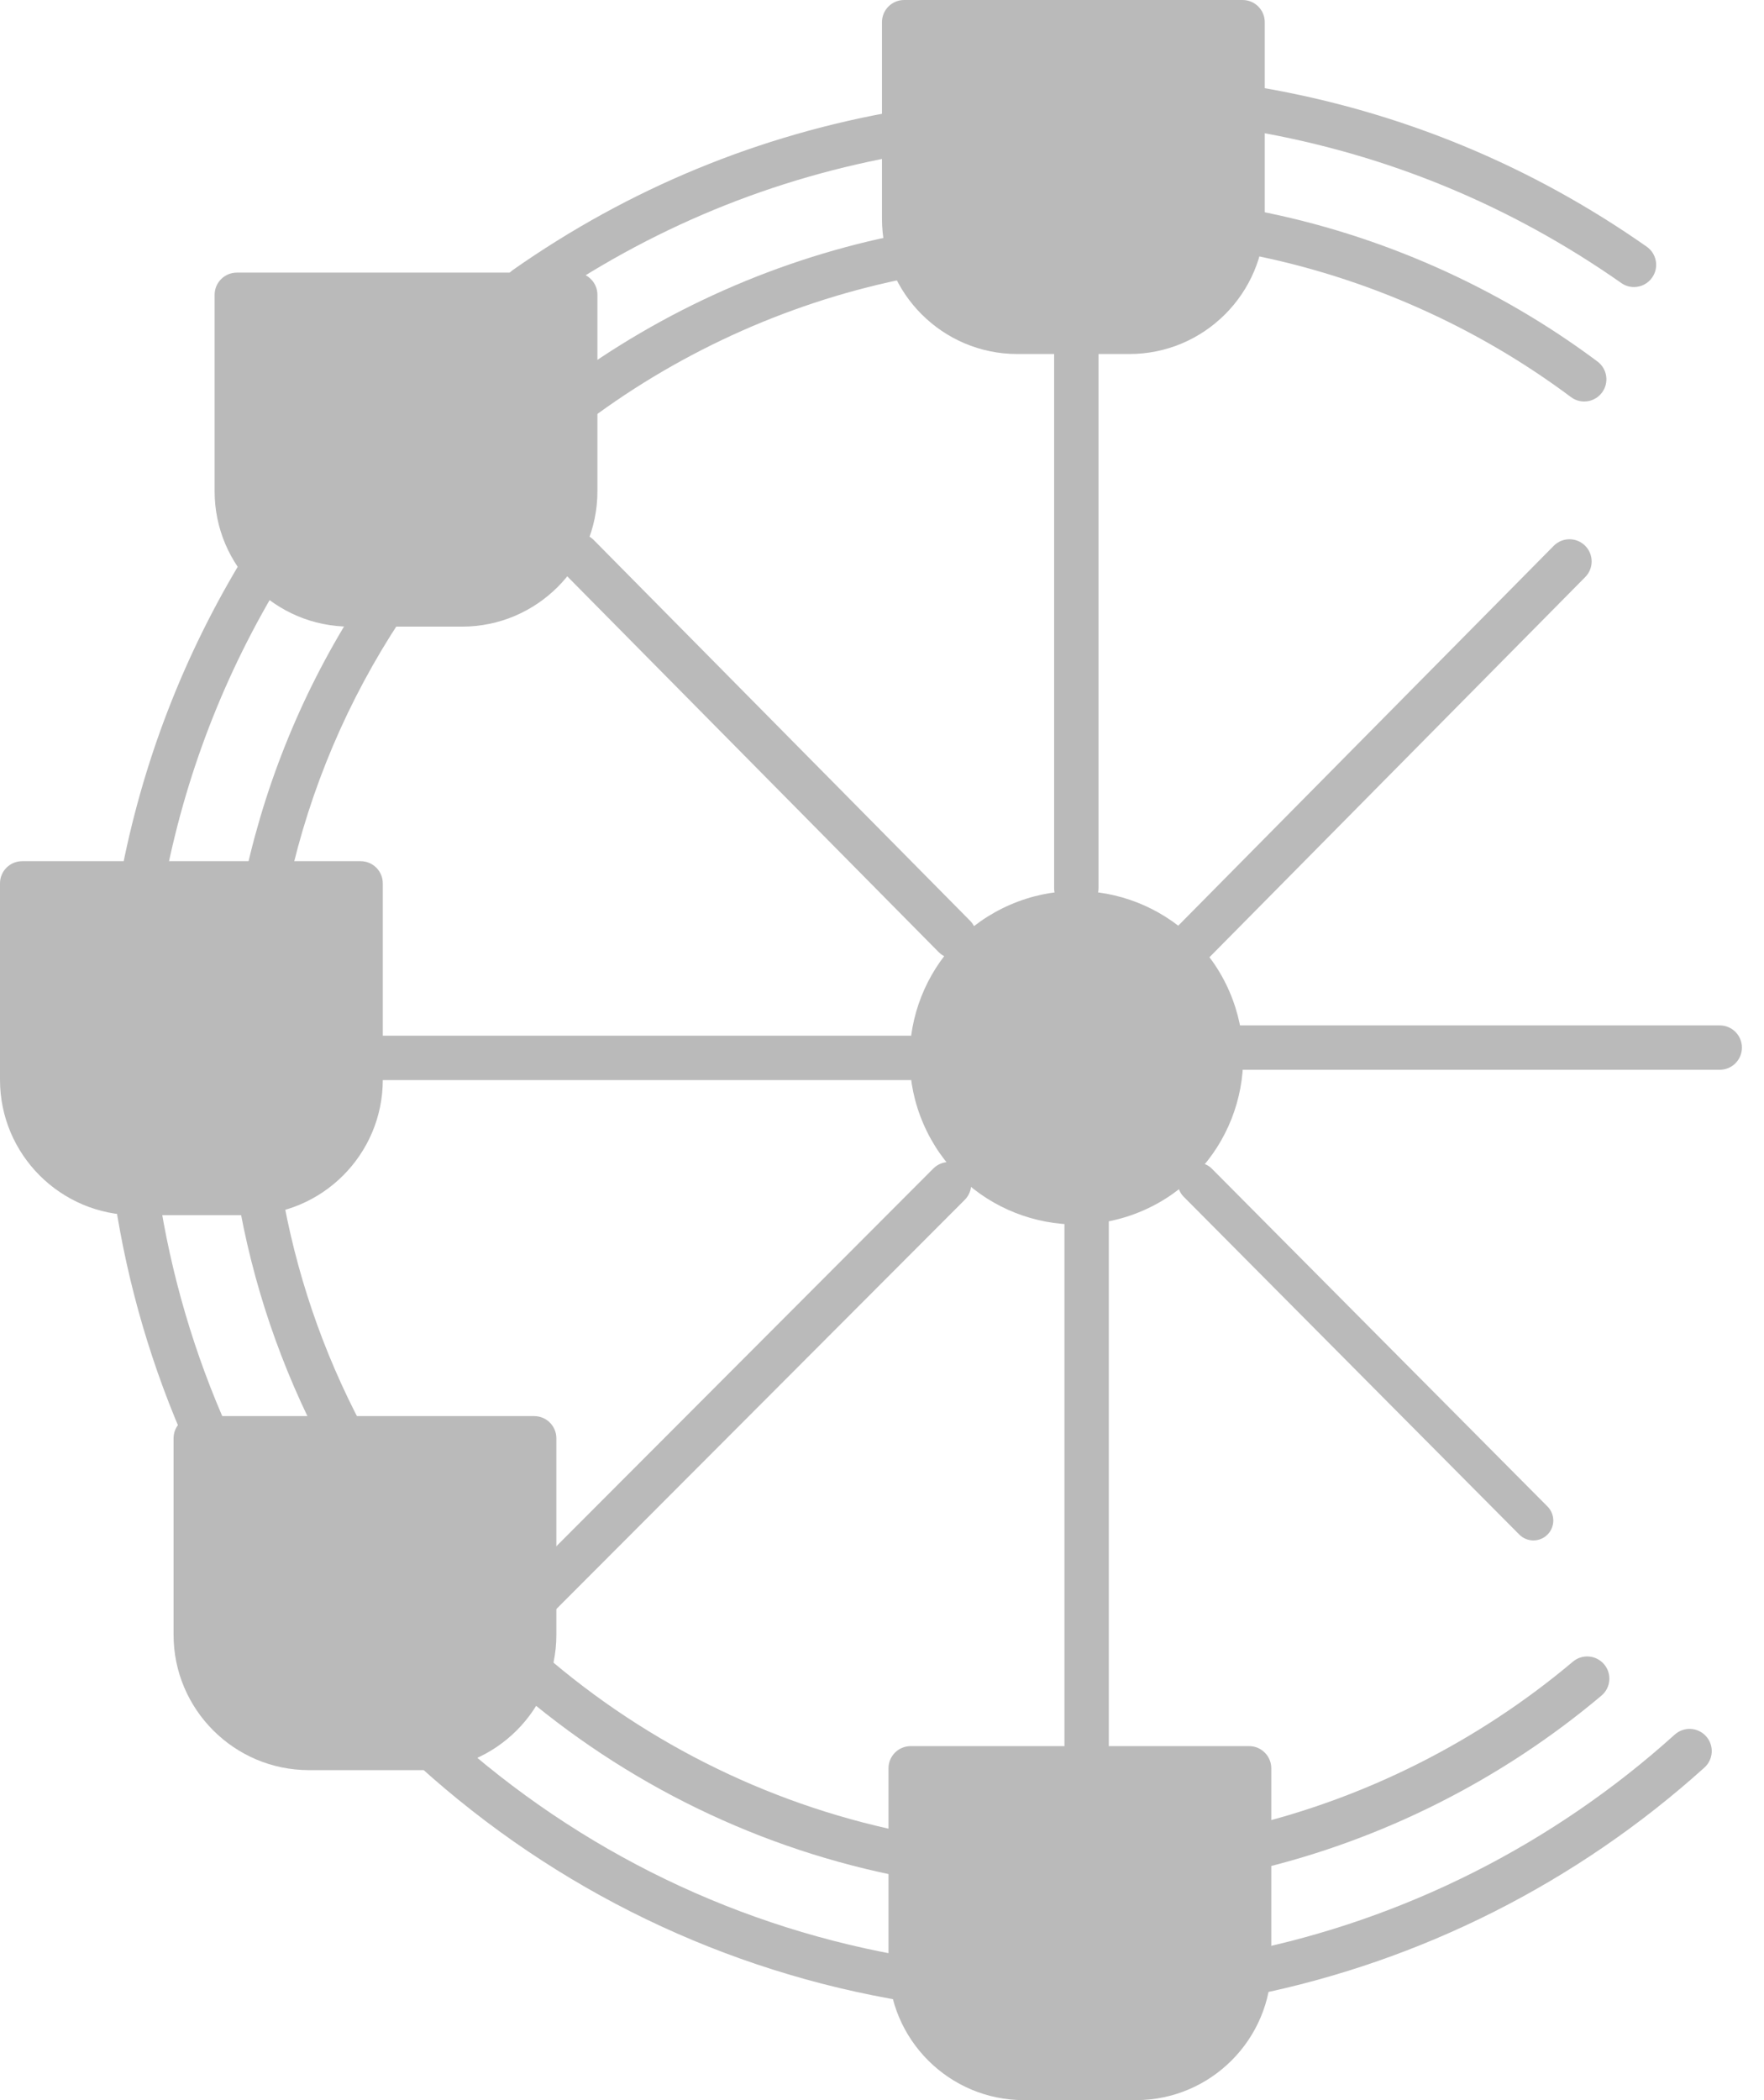
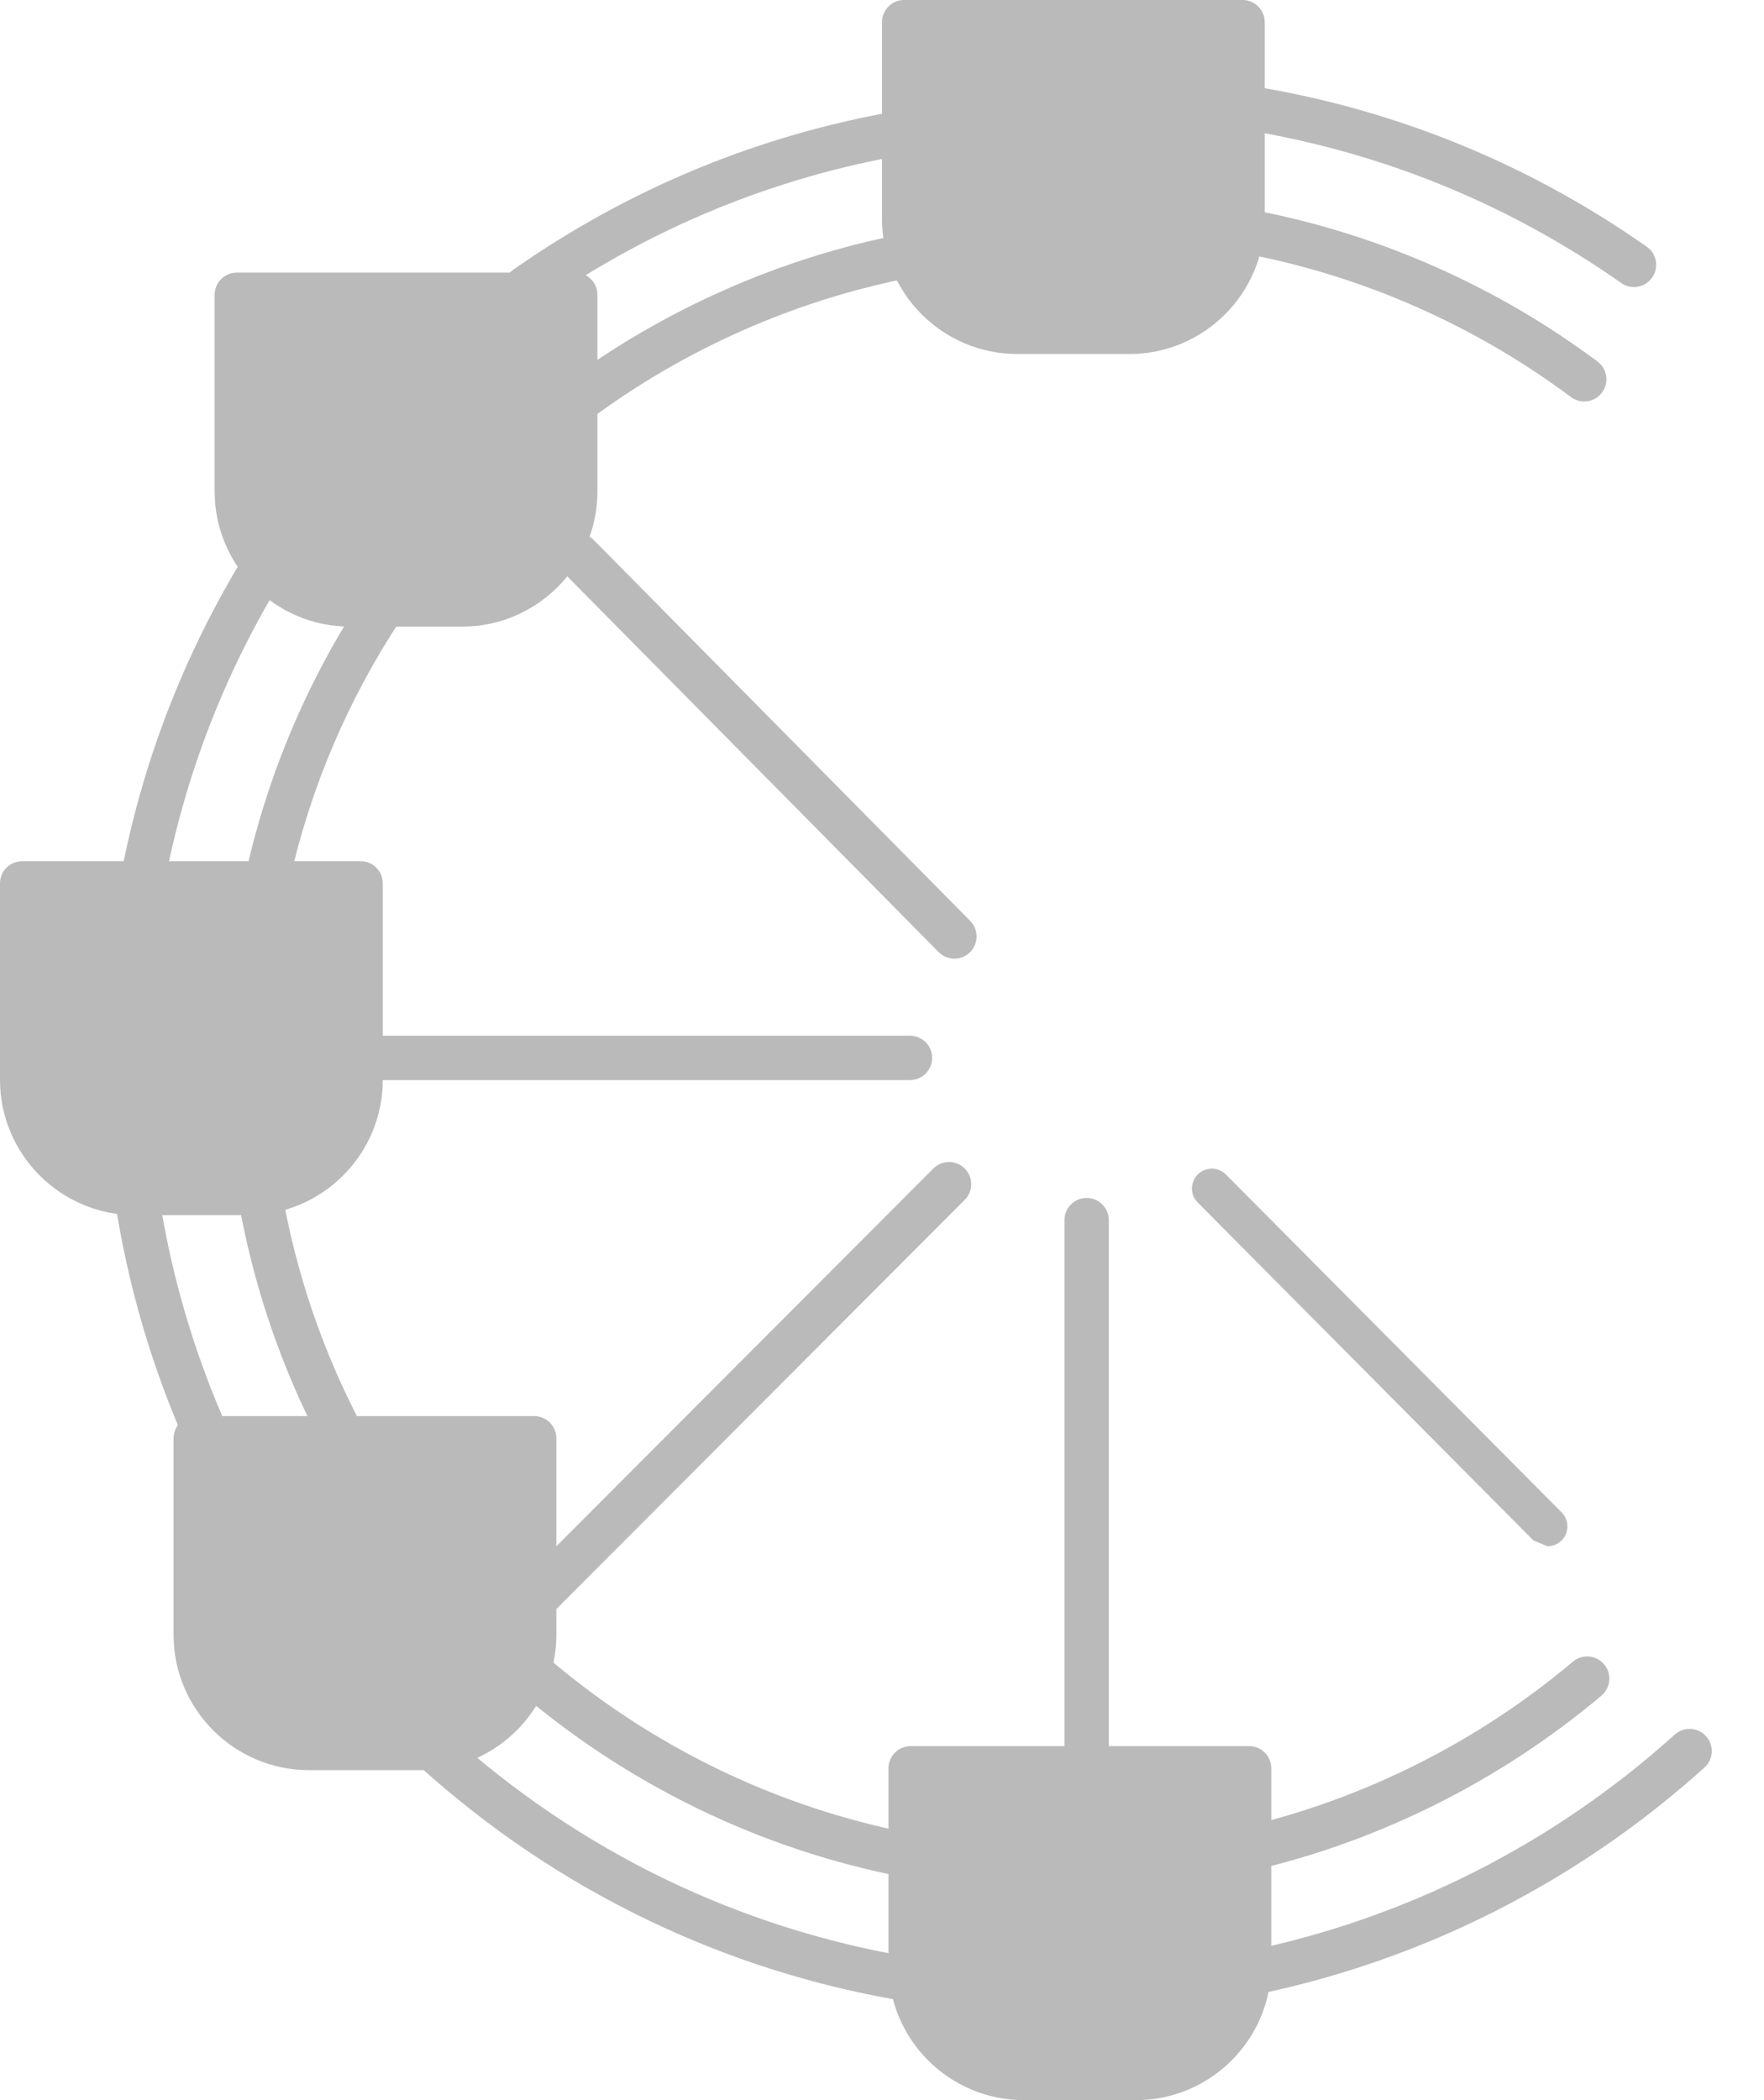
<svg xmlns="http://www.w3.org/2000/svg" width="100%" height="100%" viewBox="0 0 105 125" version="1.1" xml:space="preserve" style="fill-rule:evenodd;clip-rule:evenodd;stroke-linejoin:round;stroke-miterlimit:2;">
  <rect id="icon" x="0" y="0" width="104.167" height="125" style="fill:none;" />
  <clipPath id="_clip1">
    <rect x="0" y="0" width="104.167" height="125" />
  </clipPath>
  <g clip-path="url(#_clip1)">
    <g>
      <path d="M8.461,53.844c-0.081,0 -0.162,-0.007 -0.244,-0.022c-0.716,-0.135 -1.189,-0.825 -1.055,-1.541c1.278,-6.847 3.779,-13.336 7.433,-19.283c0.381,-0.622 1.194,-0.816 1.816,-0.435c0.621,0.383 0.815,1.195 0.434,1.817c-3.484,5.671 -5.869,11.857 -7.087,18.386c-0.119,0.635 -0.673,1.078 -1.297,1.078Z" style="fill:#bababa;fill-rule:nonzero;" />
      <path d="M12.37,86.937c-0.504,-0 -0.986,-0.291 -1.205,-0.781c-2.105,-4.693 -3.563,-9.654 -4.332,-14.744c-0.11,-0.721 0.388,-1.394 1.108,-1.502c0.724,-0.108 1.394,0.386 1.503,1.108c0.733,4.853 2.123,9.582 4.131,14.057c0.298,0.666 0.001,1.447 -0.665,1.745c-0.175,0.079 -0.359,0.117 -0.54,0.117Z" style="fill:#bababa;fill-rule:nonzero;" />
      <path d="M31.797,96.544c-0.338,0 -0.675,-0.127 -0.933,-0.385c-0.517,-0.516 -0.517,-1.352 -0.001,-1.867l24.693,-24.742c0.514,-0.515 1.35,-0.517 1.866,-0.001c0.516,0.514 0.518,1.35 0.002,1.867l-24.693,24.741c-0.258,0.258 -0.597,0.387 -0.934,0.387Z" style="fill:#bababa;fill-rule:nonzero;" />
      <path d="M31.294,18.465c-0.416,0 -0.825,-0.195 -1.082,-0.562c-0.419,-0.597 -0.274,-1.42 0.323,-1.839c6.925,-4.854 14.649,-8.041 22.959,-9.473c0.717,-0.124 1.402,0.359 1.525,1.076c0.124,0.719 -0.358,1.402 -1.076,1.526c-7.924,1.365 -15.289,4.405 -21.892,9.034c-0.231,0.161 -0.494,0.238 -0.757,0.238Z" style="fill:#bababa;fill-rule:nonzero;" />
      <path d="M54.165,119.144l-0.215,-0.017c-10.811,-1.772 -20.836,-6.616 -28.993,-14.004c-0.541,-0.489 -0.582,-1.325 -0.093,-1.865c0.489,-0.542 1.325,-0.581 1.865,-0.093c7.78,7.048 17.34,11.665 27.648,13.355c0.719,0.119 1.208,0.798 1.09,1.517c-0.107,0.648 -0.667,1.107 -1.302,1.107Z" style="fill:#bababa;fill-rule:nonzero;" />
      <path d="M74.342,118.778c-0.616,-0 -1.167,-0.433 -1.293,-1.06c-0.145,-0.715 0.318,-1.411 1.033,-1.556c9.508,-1.92 18.363,-6.386 25.604,-12.918c0.542,-0.489 1.378,-0.445 1.864,0.097c0.489,0.54 0.446,1.376 -0.096,1.864c-7.592,6.848 -16.878,11.533 -26.849,13.546c-0.089,0.018 -0.177,0.027 -0.263,0.027Z" style="fill:#bababa;fill-rule:nonzero;" />
      <path d="M34.256,25.279c-0.403,-0 -0.799,-0.183 -1.059,-0.53c-0.436,-0.585 -0.317,-1.412 0.269,-1.848c5.965,-4.459 12.969,-7.562 20.254,-8.974c0.72,-0.139 1.41,0.33 1.548,1.045c0.139,0.716 -0.329,1.408 -1.046,1.548c-6.896,1.336 -13.528,4.274 -19.176,8.496c-0.238,0.178 -0.515,0.263 -0.79,0.263Z" style="fill:#bababa;fill-rule:nonzero;" />
      <path d="M97.26,17.085c0.416,-0 0.825,-0.197 1.081,-0.564c0.419,-0.597 0.275,-1.42 -0.322,-1.838c-6.924,-4.854 -14.649,-8.042 -22.958,-9.474c-0.719,-0.123 -1.403,0.359 -1.526,1.077c-0.124,0.718 0.359,1.402 1.077,1.526c7.923,1.365 15.288,4.404 21.891,9.032c0.23,0.163 0.494,0.241 0.757,0.241Z" style="fill:#bababa;fill-rule:nonzero;" />
      <path d="M94.298,23.897c0.402,0 0.8,-0.183 1.058,-0.53c0.437,-0.584 0.318,-1.411 -0.267,-1.848c-5.965,-4.458 -12.97,-7.561 -20.255,-8.973c-0.72,-0.14 -1.41,0.329 -1.548,1.044c-0.139,0.717 0.33,1.409 1.045,1.547c6.897,1.337 13.529,4.275 19.178,8.498c0.237,0.177 0.514,0.262 0.789,0.262Z" style="fill:#bababa;fill-rule:nonzero;" />
      <path d="M15.932,53.534c-0.095,0 -0.193,-0.011 -0.29,-0.032c-0.711,-0.159 -1.159,-0.865 -1.001,-1.576c1.316,-5.888 3.669,-11.435 7.001,-16.486c0.402,-0.609 1.22,-0.776 1.828,-0.376c0.61,0.402 0.777,1.222 0.376,1.83c-3.154,4.782 -5.384,10.033 -6.626,15.607c-0.138,0.614 -0.683,1.033 -1.288,1.033Z" style="fill:#bababa;fill-rule:nonzero;" />
      <path d="M20.409,86.86c-0.472,-0 -0.93,-0.256 -1.168,-0.702c-2.503,-4.712 -4.22,-9.767 -5.105,-15.024c-0.12,-0.719 0.366,-1.4 1.084,-1.521c0.718,-0.118 1.4,0.363 1.521,1.083c0.837,4.977 2.462,9.763 4.833,14.223c0.342,0.644 0.098,1.443 -0.548,1.786c-0.197,0.104 -0.409,0.155 -0.617,0.155Z" style="fill:#bababa;fill-rule:nonzero;" />
      <path d="M54.161,111.774c-0.082,-0 -0.164,-0.007 -0.247,-0.023c-8.611,-1.634 -16.677,-5.55 -23.323,-11.328c-0.549,-0.479 -0.609,-1.313 -0.13,-1.863c0.48,-0.55 1.312,-0.609 1.863,-0.13c6.292,5.471 13.93,9.18 22.082,10.727c0.717,0.135 1.188,0.827 1.051,1.543c-0.119,0.632 -0.674,1.074 -1.296,1.074Z" style="fill:#bababa;fill-rule:nonzero;" />
      <path d="M74.373,111.343c-0.598,-0 -1.14,-0.41 -1.284,-1.019c-0.166,-0.71 0.275,-1.421 0.985,-1.587c7.146,-1.678 13.907,-5.078 19.55,-9.834c0.558,-0.47 1.392,-0.398 1.861,0.159c0.47,0.558 0.399,1.39 -0.159,1.86c-5.96,5.022 -13.1,8.614 -20.649,10.386c-0.103,0.023 -0.204,0.035 -0.304,0.035Z" style="fill:#bababa;fill-rule:nonzero;" />
-       <path d="M91.274,91.686c-0.303,0 -0.607,-0.115 -0.839,-0.348l-19.981,-20.112c-0.461,-0.462 -0.458,-1.213 0.005,-1.673c0.462,-0.461 1.211,-0.459 1.673,0.005l19.982,20.11c0.461,0.464 0.458,1.214 -0.005,1.675c-0.231,0.229 -0.532,0.343 -0.835,0.343Z" style="fill:#bababa;fill-rule:nonzero;" />
-       <path d="M64.066,54.188c-0.729,-0 -1.32,-0.591 -1.32,-1.321l-0,-33.016c-0,-0.73 0.591,-1.321 1.32,-1.321c0.729,-0 1.32,0.591 1.32,1.321l-0,33.016c-0,0.73 -0.591,1.321 -1.32,1.321Z" style="fill:#bababa;fill-rule:nonzero;" />
+       <path d="M91.274,91.686l-19.981,-20.112c-0.461,-0.462 -0.458,-1.213 0.005,-1.673c0.462,-0.461 1.211,-0.459 1.673,0.005l19.982,20.11c0.461,0.464 0.458,1.214 -0.005,1.675c-0.231,0.229 -0.532,0.343 -0.835,0.343Z" style="fill:#bababa;fill-rule:nonzero;" />
      <path d="M64.679,105.513c-0.729,0 -1.319,-0.591 -1.319,-1.32l-0,-31.57c-0,-0.729 0.59,-1.32 1.319,-1.32c0.73,-0 1.321,0.591 1.321,1.32l-0,31.57c-0,0.729 -0.591,1.32 -1.321,1.32Z" style="fill:#bababa;fill-rule:nonzero;" />
      <path d="M54.164,64.287l-32.38,-0c-0.729,-0 -1.32,-0.591 -1.32,-1.32c-0,-0.73 0.591,-1.321 1.32,-1.321l32.38,0c0.729,0 1.32,0.591 1.32,1.321c-0,0.729 -0.591,1.32 -1.32,1.32Z" style="fill:#bababa;fill-rule:nonzero;" />
-       <path d="M102.365,63.673l-32.38,-0c-0.73,-0 -1.32,-0.591 -1.32,-1.32c-0,-0.73 0.59,-1.321 1.32,-1.321l32.38,0c0.73,0 1.321,0.591 1.321,1.321c-0,0.729 -0.591,1.32 -1.321,1.32Z" style="fill:#bababa;fill-rule:nonzero;" />
      <path d="M56.81,57.059c-0.34,-0 -0.681,-0.131 -0.94,-0.392l-22.405,-22.667c-0.512,-0.518 -0.508,-1.354 0.01,-1.868c0.519,-0.512 1.355,-0.507 1.868,0.011l22.406,22.667c0.512,0.519 0.507,1.355 -0.011,1.868c-0.258,0.254 -0.592,0.381 -0.928,0.381Z" style="fill:#bababa;fill-rule:nonzero;" />
-       <path d="M71.016,57.404c0.339,0 0.68,-0.13 0.939,-0.392l22.405,-22.666c0.513,-0.519 0.508,-1.355 -0.011,-1.868c-0.518,-0.513 -1.354,-0.508 -1.866,0.011l-22.407,22.666c-0.512,0.519 -0.507,1.355 0.011,1.868c0.258,0.254 0.593,0.381 0.929,0.381Z" style="fill:#bababa;fill-rule:nonzero;" />
-       <path d="M73.174,59.002c2.184,5.027 -0.12,10.872 -5.147,13.056c-5.026,2.183 -10.871,-0.121 -13.055,-5.148c-2.184,-5.026 0.12,-10.871 5.146,-13.055c5.027,-2.184 10.872,0.12 13.056,5.147Z" style="fill:#bababa;fill-rule:nonzero;" />
      <path d="M27.505,37.297l-6.675,0c-4.441,0 -8.055,-3.614 -8.055,-8.055l-0,-11.695c-0,-0.729 0.592,-1.32 1.32,-1.32l20.146,-0c0.728,-0 1.319,0.591 1.319,1.32l-0,11.695c-0,4.441 -3.614,8.055 -8.055,8.055Z" style="fill:#bababa;fill-rule:nonzero;" />
      <path d="M67.616,125l-6.674,0c-4.442,0 -8.055,-3.613 -8.055,-8.055l-0,-11.696c-0,-0.729 0.59,-1.32 1.32,-1.32l20.144,-0c0.729,-0 1.32,0.591 1.32,1.32l0,11.696c0,4.442 -3.613,8.055 -8.055,8.055Z" style="fill:#bababa;fill-rule:nonzero;" />
      <path d="M67.228,21.071l-6.676,-0c-4.44,-0 -8.054,-3.614 -8.054,-8.056l0,-11.694c0,-0.73 0.591,-1.321 1.32,-1.321l20.145,0c0.729,0 1.32,0.591 1.32,1.321l0,11.694c0,4.442 -3.614,8.056 -8.055,8.056Z" style="fill:#bababa;fill-rule:nonzero;" />
      <path d="M25.061,105.358l-6.674,-0c-4.441,-0 -8.056,-3.615 -8.056,-8.056l0,-11.695c0,-0.729 0.592,-1.32 1.321,-1.32l20.145,0c0.729,0 1.32,0.591 1.32,1.32l0,11.695c0,4.441 -3.614,8.056 -8.056,8.056Z" style="fill:#bababa;fill-rule:nonzero;" />
      <path d="M14.729,72.327l-6.674,0c-4.441,0 -8.055,-3.612 -8.055,-8.054l0,-11.695c0,-0.73 0.592,-1.32 1.321,-1.32l20.144,-0c0.729,-0 1.32,0.59 1.32,1.32l-0,11.695c-0,4.442 -3.613,8.054 -8.056,8.054Z" style="fill:#bababa;fill-rule:nonzero;" />
    </g>
  </g>
</svg>